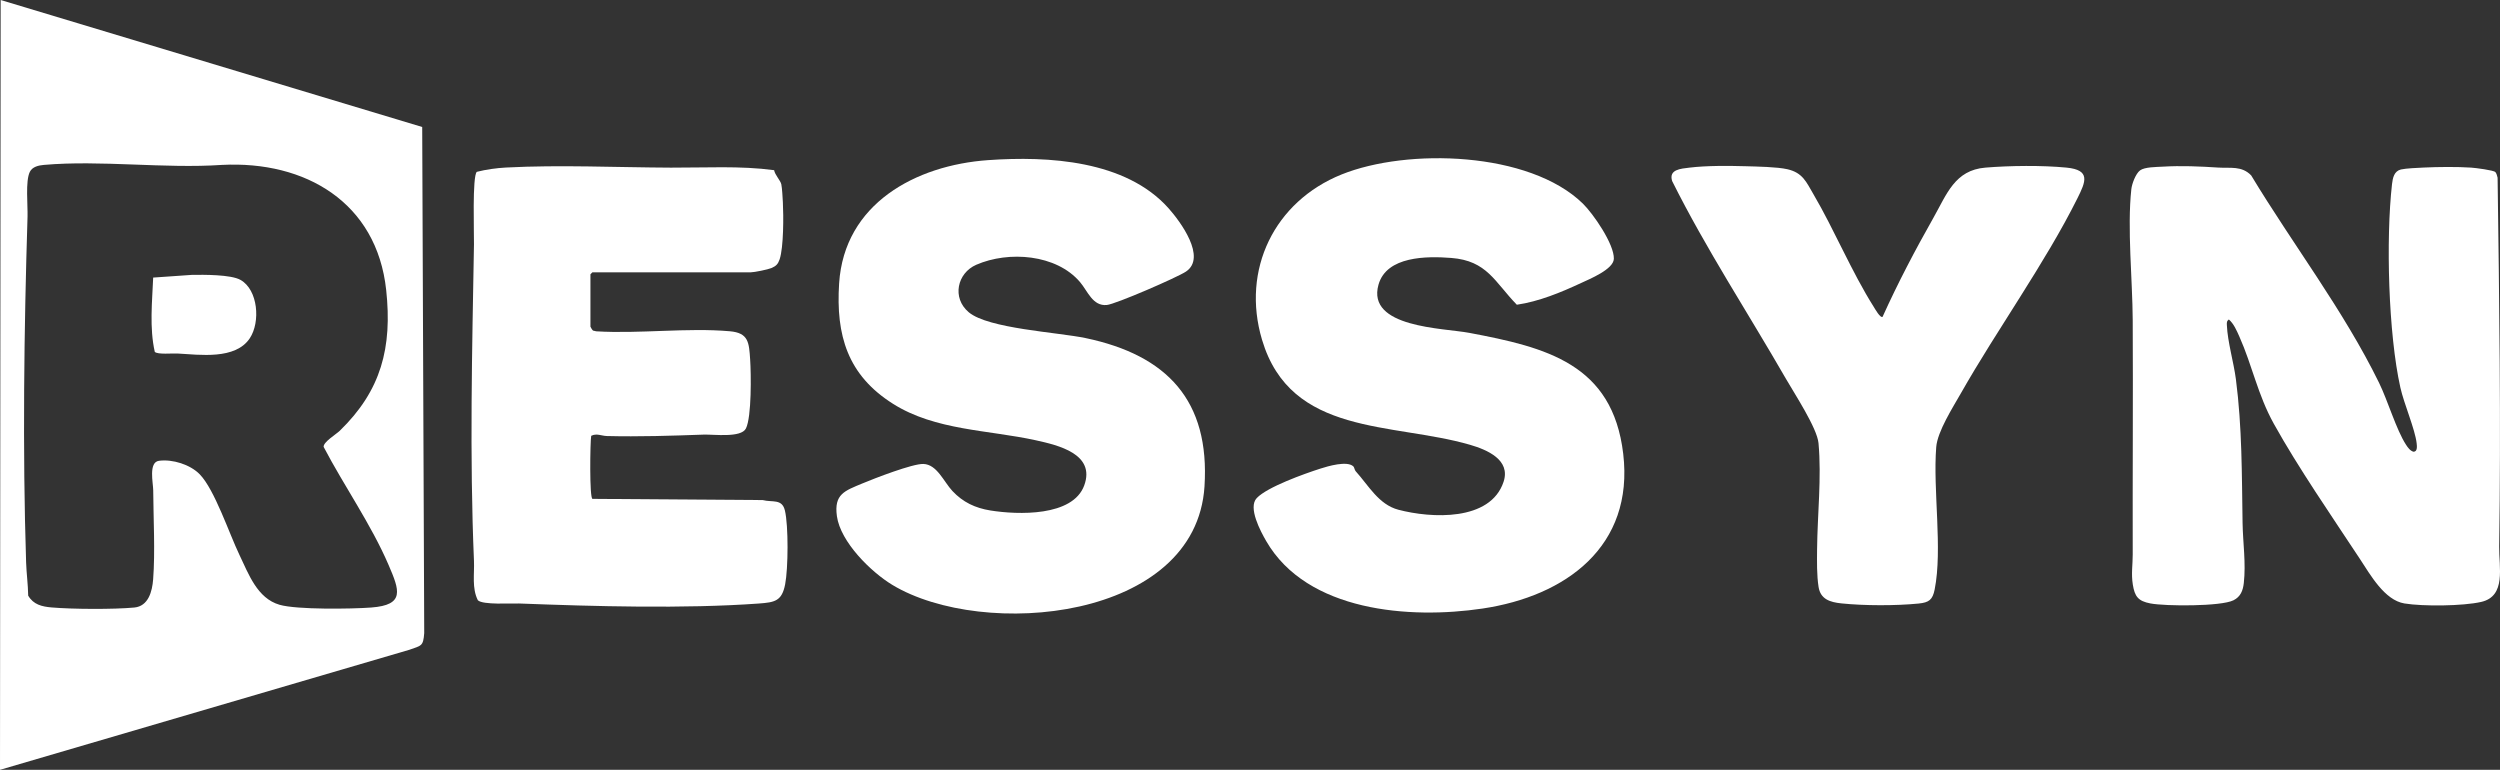
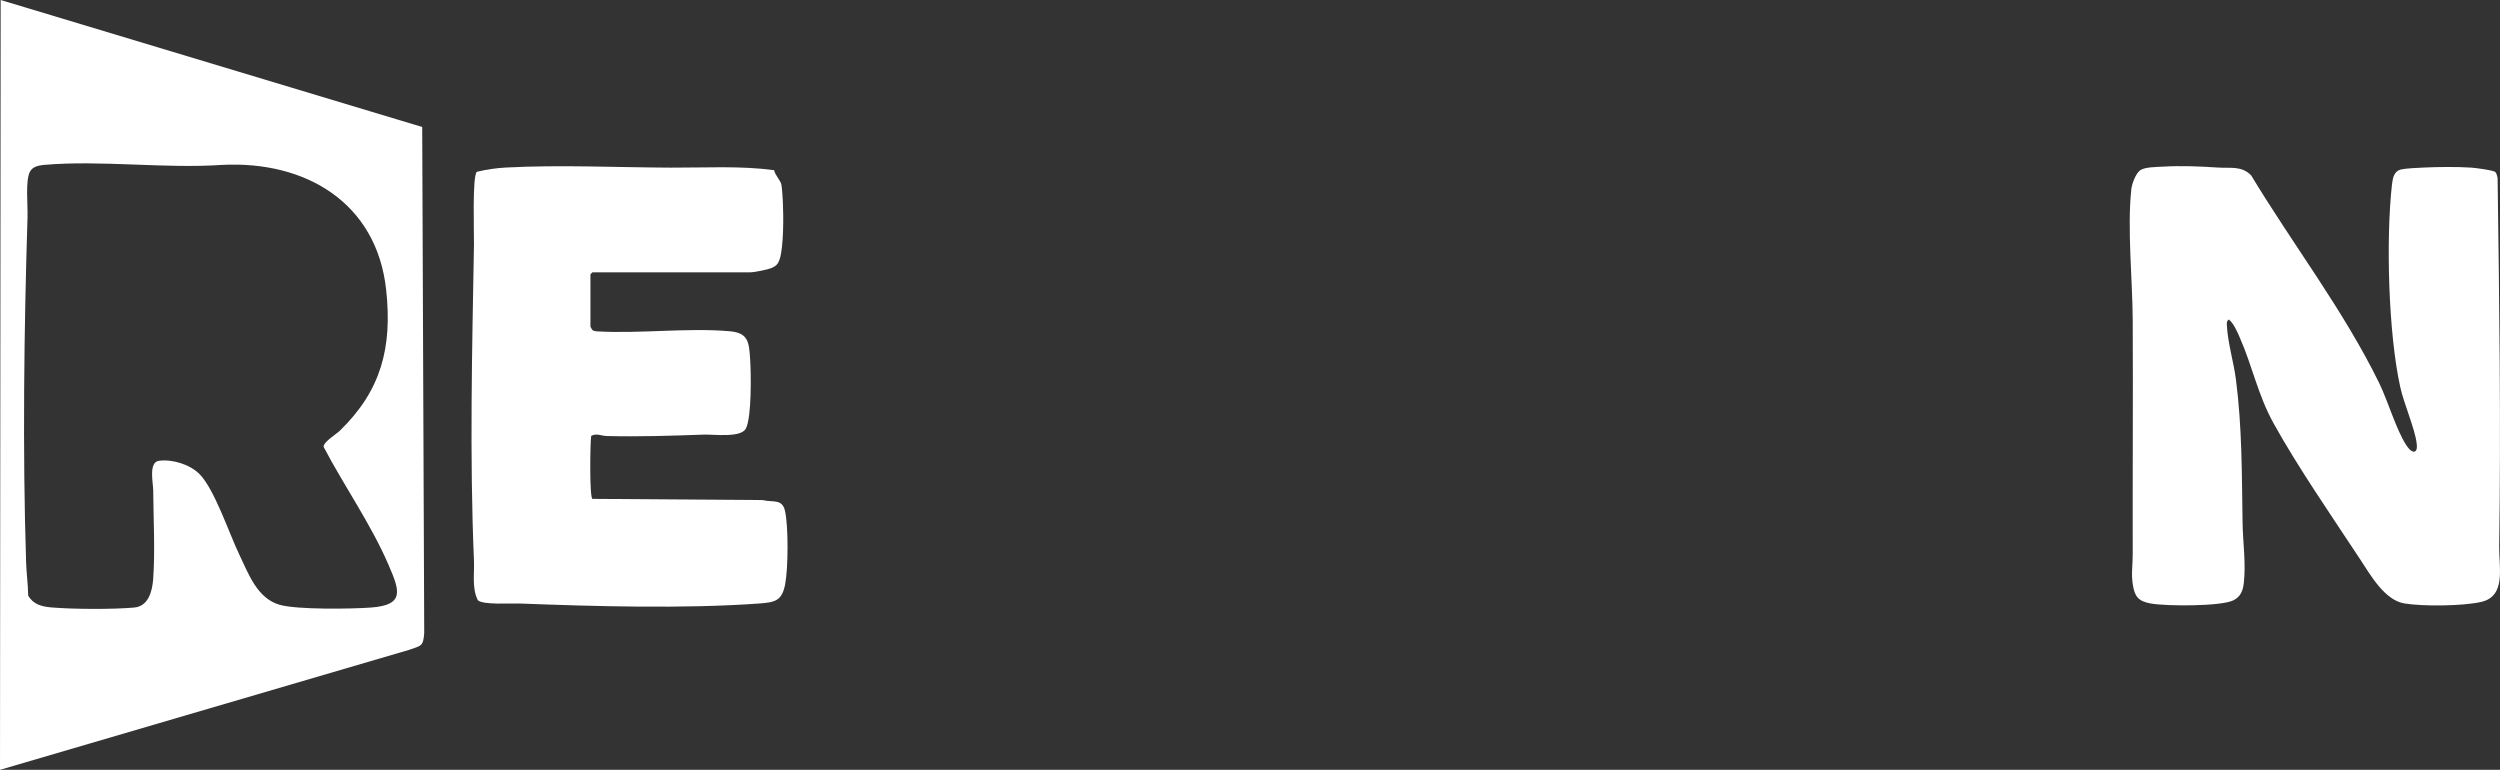
<svg xmlns="http://www.w3.org/2000/svg" id="Layer_2" data-name="Layer 2" viewBox="0 0 3819.16 1176.02">
  <rect x="0" y="0" width="3819.16" height="1176.02" fill="#333333" stroke="none" />
  <defs>
    <style>
      .cls-1 {
        fill: #fff;
      }
    </style>
  </defs>
  <g id="Layer_1-2" data-name="Layer 1">
    <g id="logo">
      <g>
        <g>
          <g>
            <g>
-               <path class="cls-1" d="M1509.57,244.62c91.9-6.46,210.13.27,275.44,73.38,18.27,20.45,58.79,75.32,26.8,96.86-13.16,8.86-107.64,49.9-121.07,51.09-21.55,1.91-29.09-21.19-40.75-34.93-36.28-42.74-109.12-48.07-158.56-26.55-29.2,12.71-37.58,50.65-11.47,72.57,29.87,25.07,135.91,30.5,178.55,39.45,124.42,26.13,189.94,95.42,181.56,226.61-13.1,205-338,234.08-476.7,150.53-32.82-19.77-79.42-65.67-84.87-105.13-4.65-33.69,11.83-38.64,38.98-49.98,18.12-7.57,76.63-30.34,93.18-29.75,20.81.75,30.97,27.03,44.29,41.28,16.06,17.18,34.89,26.08,58.19,29.81,41.33,6.62,125.8,9.72,143.25-38.43,17.33-47.81-39.51-61.23-74-68.82-72.65-15.99-153.55-14.88-218.24-55.76-69.22-43.74-87.36-104.43-82.25-183.91,7.82-121.76,116.84-180.54,227.68-188.32Z" />
-               <path class="cls-1" d="M2067.49,712.52c1.51,1.44,1.75,5.38,3.56,7.38,19.74,21.86,35.1,50.89,65.23,58.82,49.89,13.14,140.56,18.1,160.68-42.72,11.1-33.54-25.07-48.9-51.41-56.55-118.32-34.37-273.67-12.84-317.6-160.4-31.93-107.24,18.96-211.17,121.53-252.53,100.53-40.54,286.9-35.22,368.55,44.45,15.98,15.59,48.16,62.24,47.39,84.46-.55,16.04-37.01,30.84-50.09,36.94-30.82,14.37-64.36,28.22-98.13,33.16-33.98-34.97-45.35-67.26-100.25-71.49-37.12-2.86-98.71-3.04-111.08,40.87-18.53,65.79,98.97,66.1,138.63,73.57,117.56,22.15,219,47.29,235.23,184.77,16.69,141.4-87.58,217.47-215.09,236.43-110.89,16.48-267.85,4.84-330.28-103.06-8.6-14.86-28.22-51.27-14.49-65.72,16.22-17.08,72.8-37.17,97.02-44.97,11.63-3.75,41.13-12.49,50.59-3.42Z" />
-             </g>
+               </g>
            <path class="cls-1" d="M901.98,499.02c.21.99,3.07,5.43,4,6l4.88,1.12c65.94,4.01,139-5.8,204.09-.09,28.64,2.51,29.27,17.15,31.01,42.99,1.48,21.88,2.39,87.82-6.44,105.52-7.34,14.7-49.22,8.83-64.62,9.38-49.01,1.74-98.69,3.41-148,2.16-7.96-.2-15.45-4.6-23.75-.31-1.65,9.7-2.8,95.52,1.97,96.3l259.95,1.84c15,3.87,29.6-2.44,34.01,15.98,5.57,23.29,5.03,88.67.39,112.59-4.99,25.73-15.61,27.7-40.5,29.5-114.39,8.23-250.64,4.32-365.9-.06-12.35-.47-55.33,2.45-63.06-4.94-9.34-18.65-5.09-40.06-5.94-60.06-6.82-160.13-2.78-324.2,0-483.83.27-15.68-2.8-104.71,4.4-110.62,13.94-3.55,30.01-5.79,44.44-6.55,82.42-4.36,169.73-.16,252,.17,52.48.21,105.79-3.1,157.68,3.86,1.26,7.29,9.72,15.76,10.98,21.47s2.03,20.89,2.4,27.6c1.1,20.34,1.2,68.75-4.92,87.03-2.42,7.23-5.36,10.37-12.57,13.43-5.27,2.24-26.24,6.51-31.49,6.51h-242l-3,3v80Z" />
          </g>
          <g>
            <path class="cls-1" d="M3303.57,254.61c28.59-1.74,57.13-.45,85.43,1.39,18.34,1.19,35.61-2.99,50.05,11.95,63.63,105.36,141.06,206.02,195.29,316.71,13.48,27.52,26.31,71.75,41.25,94.75,2.75,4.24,6.32,9.27,11.39,10.69,6.38.09,5.31-8.79,4.85-12.91-2.37-21.32-19.3-60.2-24.88-85.15-18.37-82.19-22.24-226.72-12.76-310.81,1.1-9.71,3.36-19.88,13.66-22.34,7.22-1.73,26.39-2.55,35.05-2.95,21.79-1.01,50.43-1.31,72.06.1,6.32.41,34.46,3.91,37.14,6.86,1.77,1.94,2.74,5.97,3.37,8.63,2.57,187.16,5.23,376.42,2.42,563.41-.47,31.42,11.06,75.75-27.43,84.57-27.94,6.41-88.96,7.03-117.33,2.35-30.48-5.03-52.05-43.82-67.99-68.01-42.51-64.51-94.54-139.88-131.51-206.49-24.68-44.48-32.77-88.57-52.69-133.31-4.05-9.09-8.45-19.43-15.97-25.99-3.5,2.41-3.21,5.1-3.05,8.87,1.04,25.11,10.41,56.5,13.77,82.37,9.58,73.79,8.99,145.7,10.2,219.8.5,30.29,5.31,61.26,1.87,91.7-1.31,11.58-4.99,20.85-15.77,26.23-19.21,9.59-104.1,9.16-126.85,4.81-18.74-3.58-24.04-10.52-26.96-29.04-2.59-16.39-.07-30.45-.11-45.7-.29-119.39.62-238.8,0-358.19-.32-61.37-8.59-140.12-2.11-199.92.88-8.15,6.64-23.72,13.31-28.69,7.09-5.29,24.63-5.12,34.3-5.7Z" />
-             <path class="cls-1" d="M2875.94,484.01c23.29-51.56,49.8-102.08,77.69-151.33,20.46-36.12,32.58-72.75,79.38-76.62,37.36-3.1,86.89-3.63,123.95-.01,37.27,3.64,29.25,21.57,16.74,46.7-49.2,98.8-122.54,200.21-178.06,297.94-12.33,21.7-35.85,58.41-37.73,82.27-5.19,65.82,9.92,155.78-2.4,217.6-3.14,15.75-8.67,19.87-24.55,21.45-34.9,3.46-82.85,3.38-117.73-.22-17.48-1.8-32.03-6.29-35.03-24.97-2.87-17.94-2.48-39.56-2.3-57.86.5-52.64,6.99-109.37,2.17-162-2.1-22.93-36.76-75.69-49.74-98.26-57.87-100.62-122.12-198.44-173.86-302.14-5.54-17.78,13.17-18.87,26.55-20.49,26.19-3.17,59.47-2.89,86.06-2.13,17.14.49,47.77.98,63.43,4.57,23.51,5.39,28.88,19.51,39.82,38.18,32.18,54.89,58.14,118.25,92.04,171.96,1.94,3.07,10.15,17.77,13.58,15.37Z" />
          </g>
        </g>
        <g>
          <path class="cls-1" d="M644.99,194.01L1,0,0,1176.02l625.55-183.43c18.02-6.53,21.02-4.87,22.52-25.48l-3.08-773.1ZM567.06,928.1c-30.11,2.25-113.56,3.45-139.97-4.19-34.23-9.9-47.31-47.09-61.46-76.54-15.46-32.19-37.71-99.17-60.36-122.64-14.53-15.06-41.73-23.56-62.39-20.79-16.29,2.19-8.89,33.89-8.82,45,.27,43,3.1,94.01-.11,136.06-1.4,18.38-7.18,41.13-28.88,43.12-32.02,2.94-93.82,2.6-126.06-.13-15.05-1.27-27.93-4.34-35.94-18.06-.25-16.69-2.65-34.44-3.18-50.82-5.52-171.24-3.17-356.83,2.18-528.01.54-17.44-3.43-54.55,3.49-68.51,3.89-7.85,13.3-9.94,21.35-10.65,86.65-7.64,184.35,5.97,272.18-.01,127.37-6.58,236.49,57.27,250.88,191.12,9.45,87.89-7.62,153.64-70.92,215.03-5.58,5.41-25.39,17.29-24.64,24.64,31.37,59.93,72.65,118.47,99.31,180.59,16.42,38.27,25.4,60.9-26.64,64.79Z" />
-           <path class="cls-1" d="M236.46,537.55c-8.28-36.81-4-76.09-2.46-113.51l58.91-4.1c17.99-.29,59.8-.65,74.5,7.66,26.98,15.24,30.59,64.43,14.24,89.09-22.05,33.26-76.59,25.2-110.69,23.35-7.56-.41-30.16,1.84-34.5-2.5Z" />
        </g>
      </g>
    </g>
  </g>
</svg>